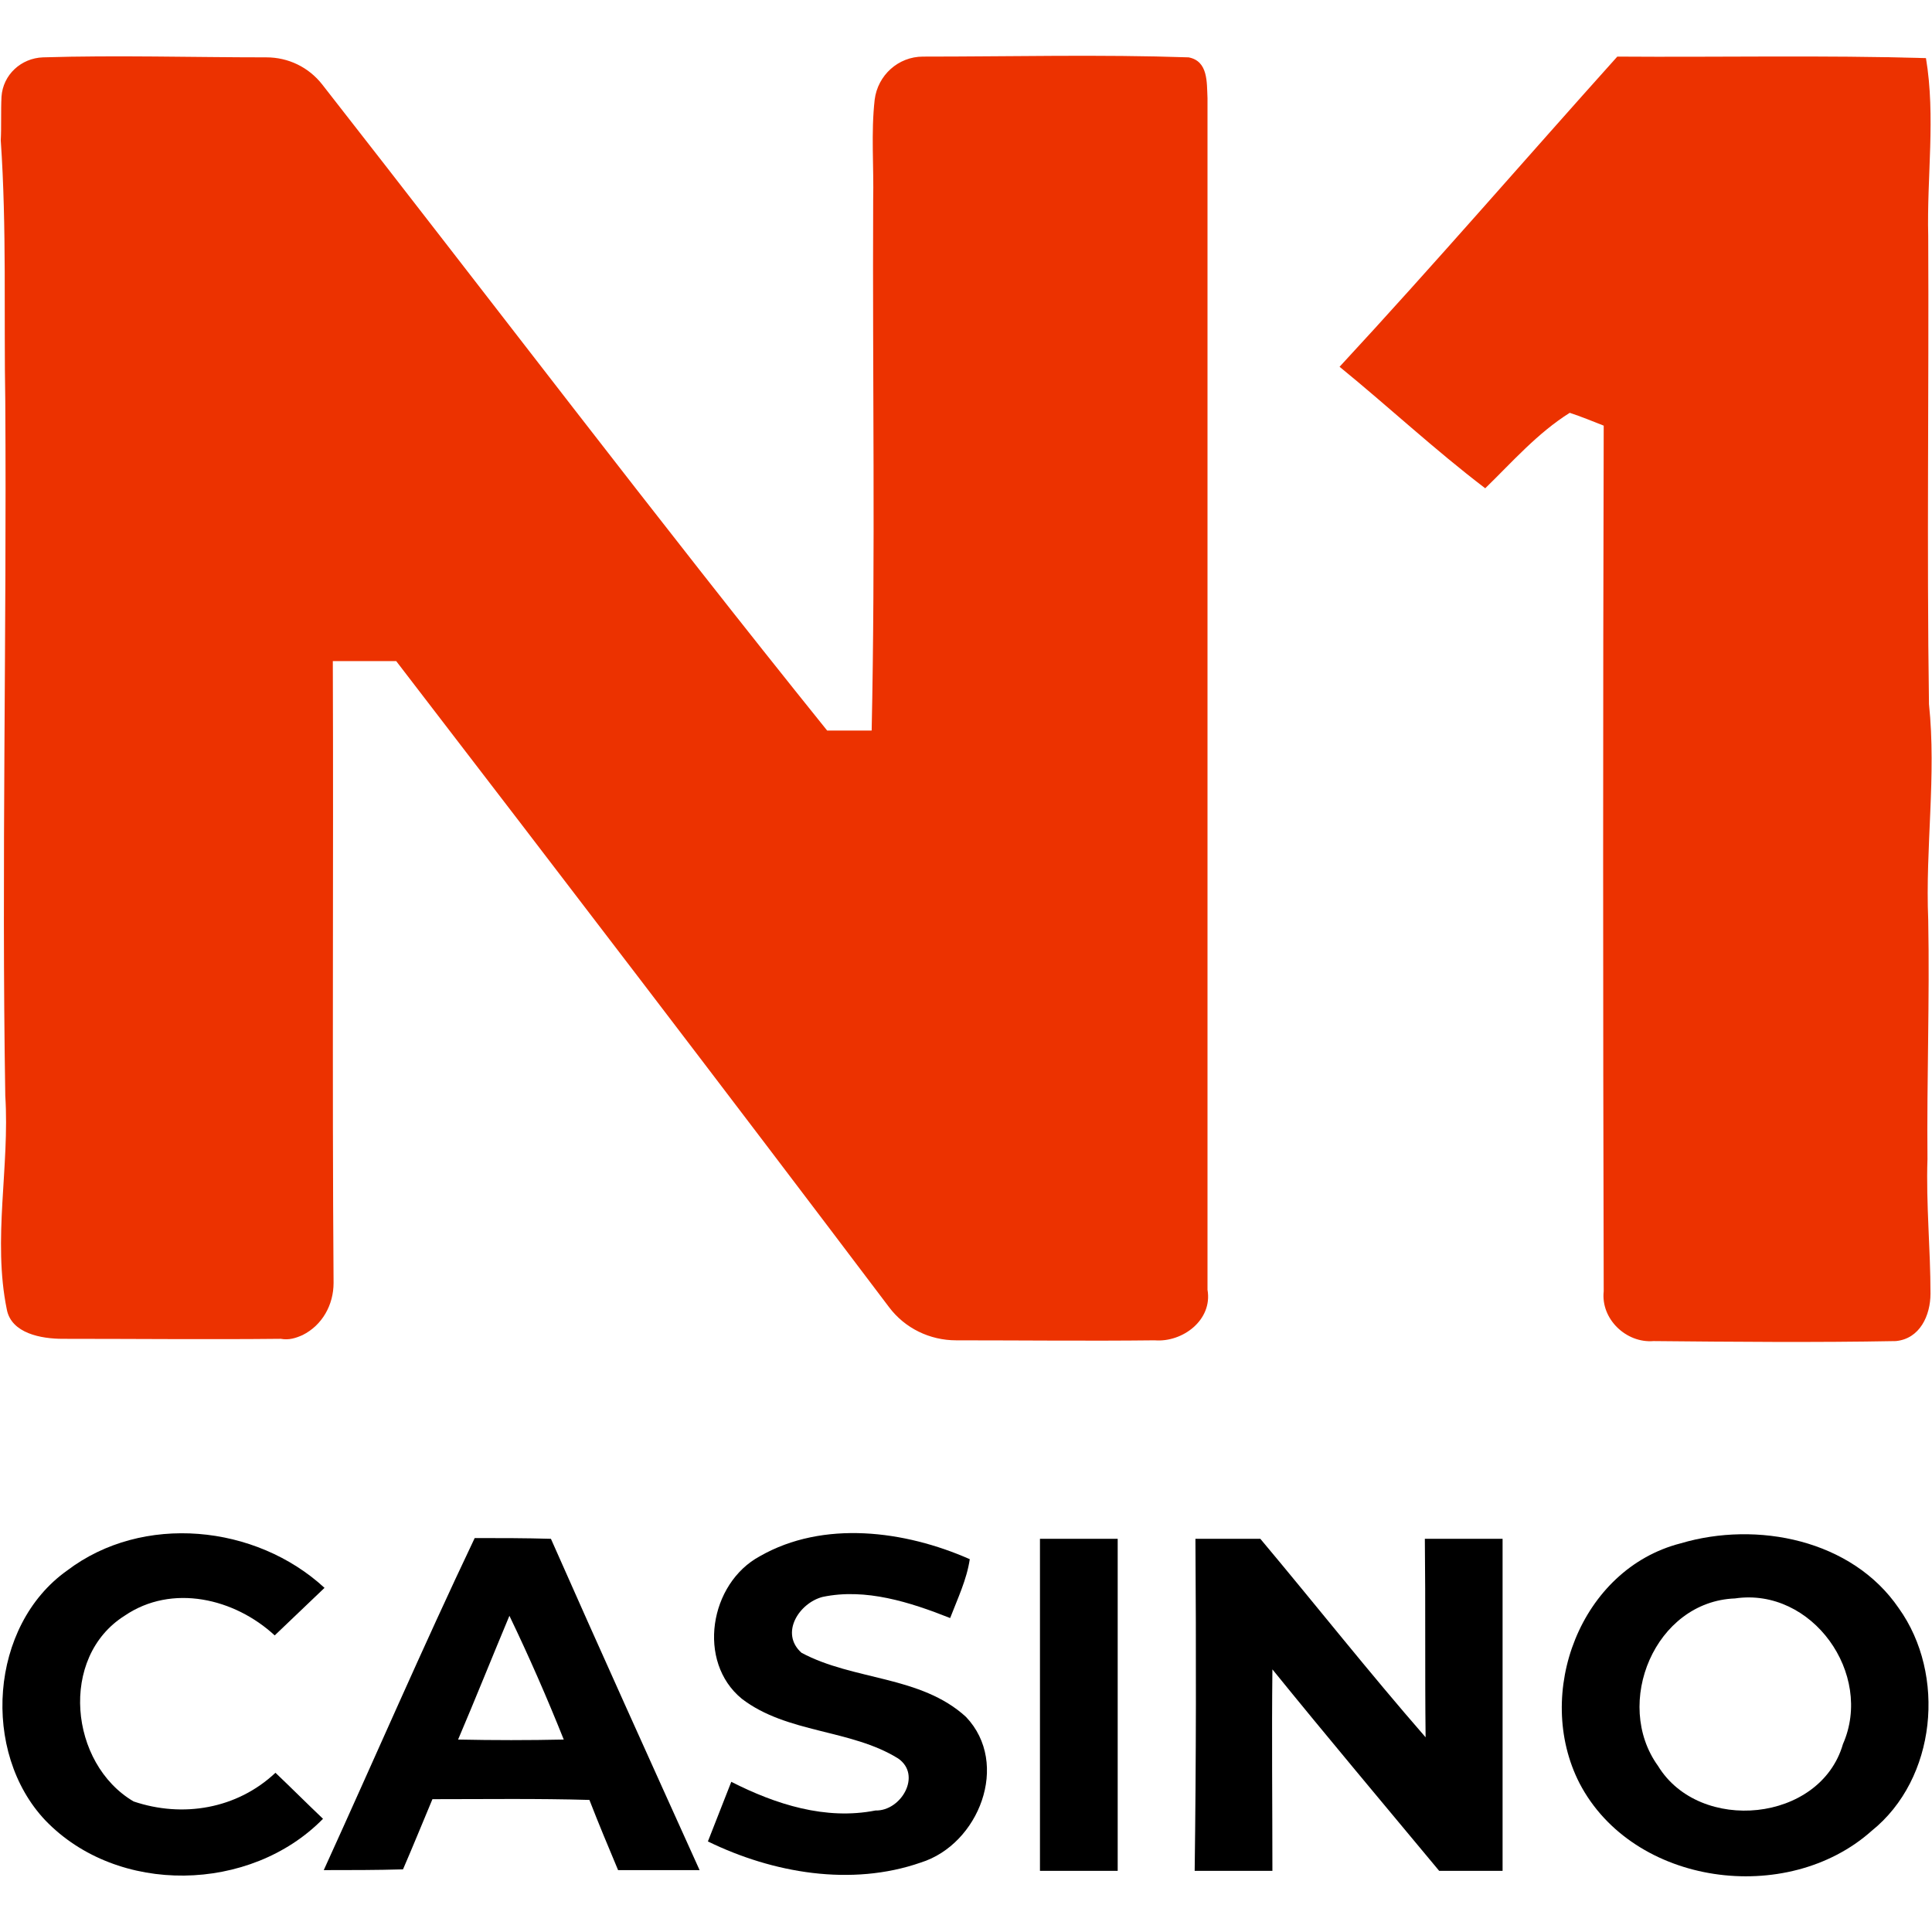
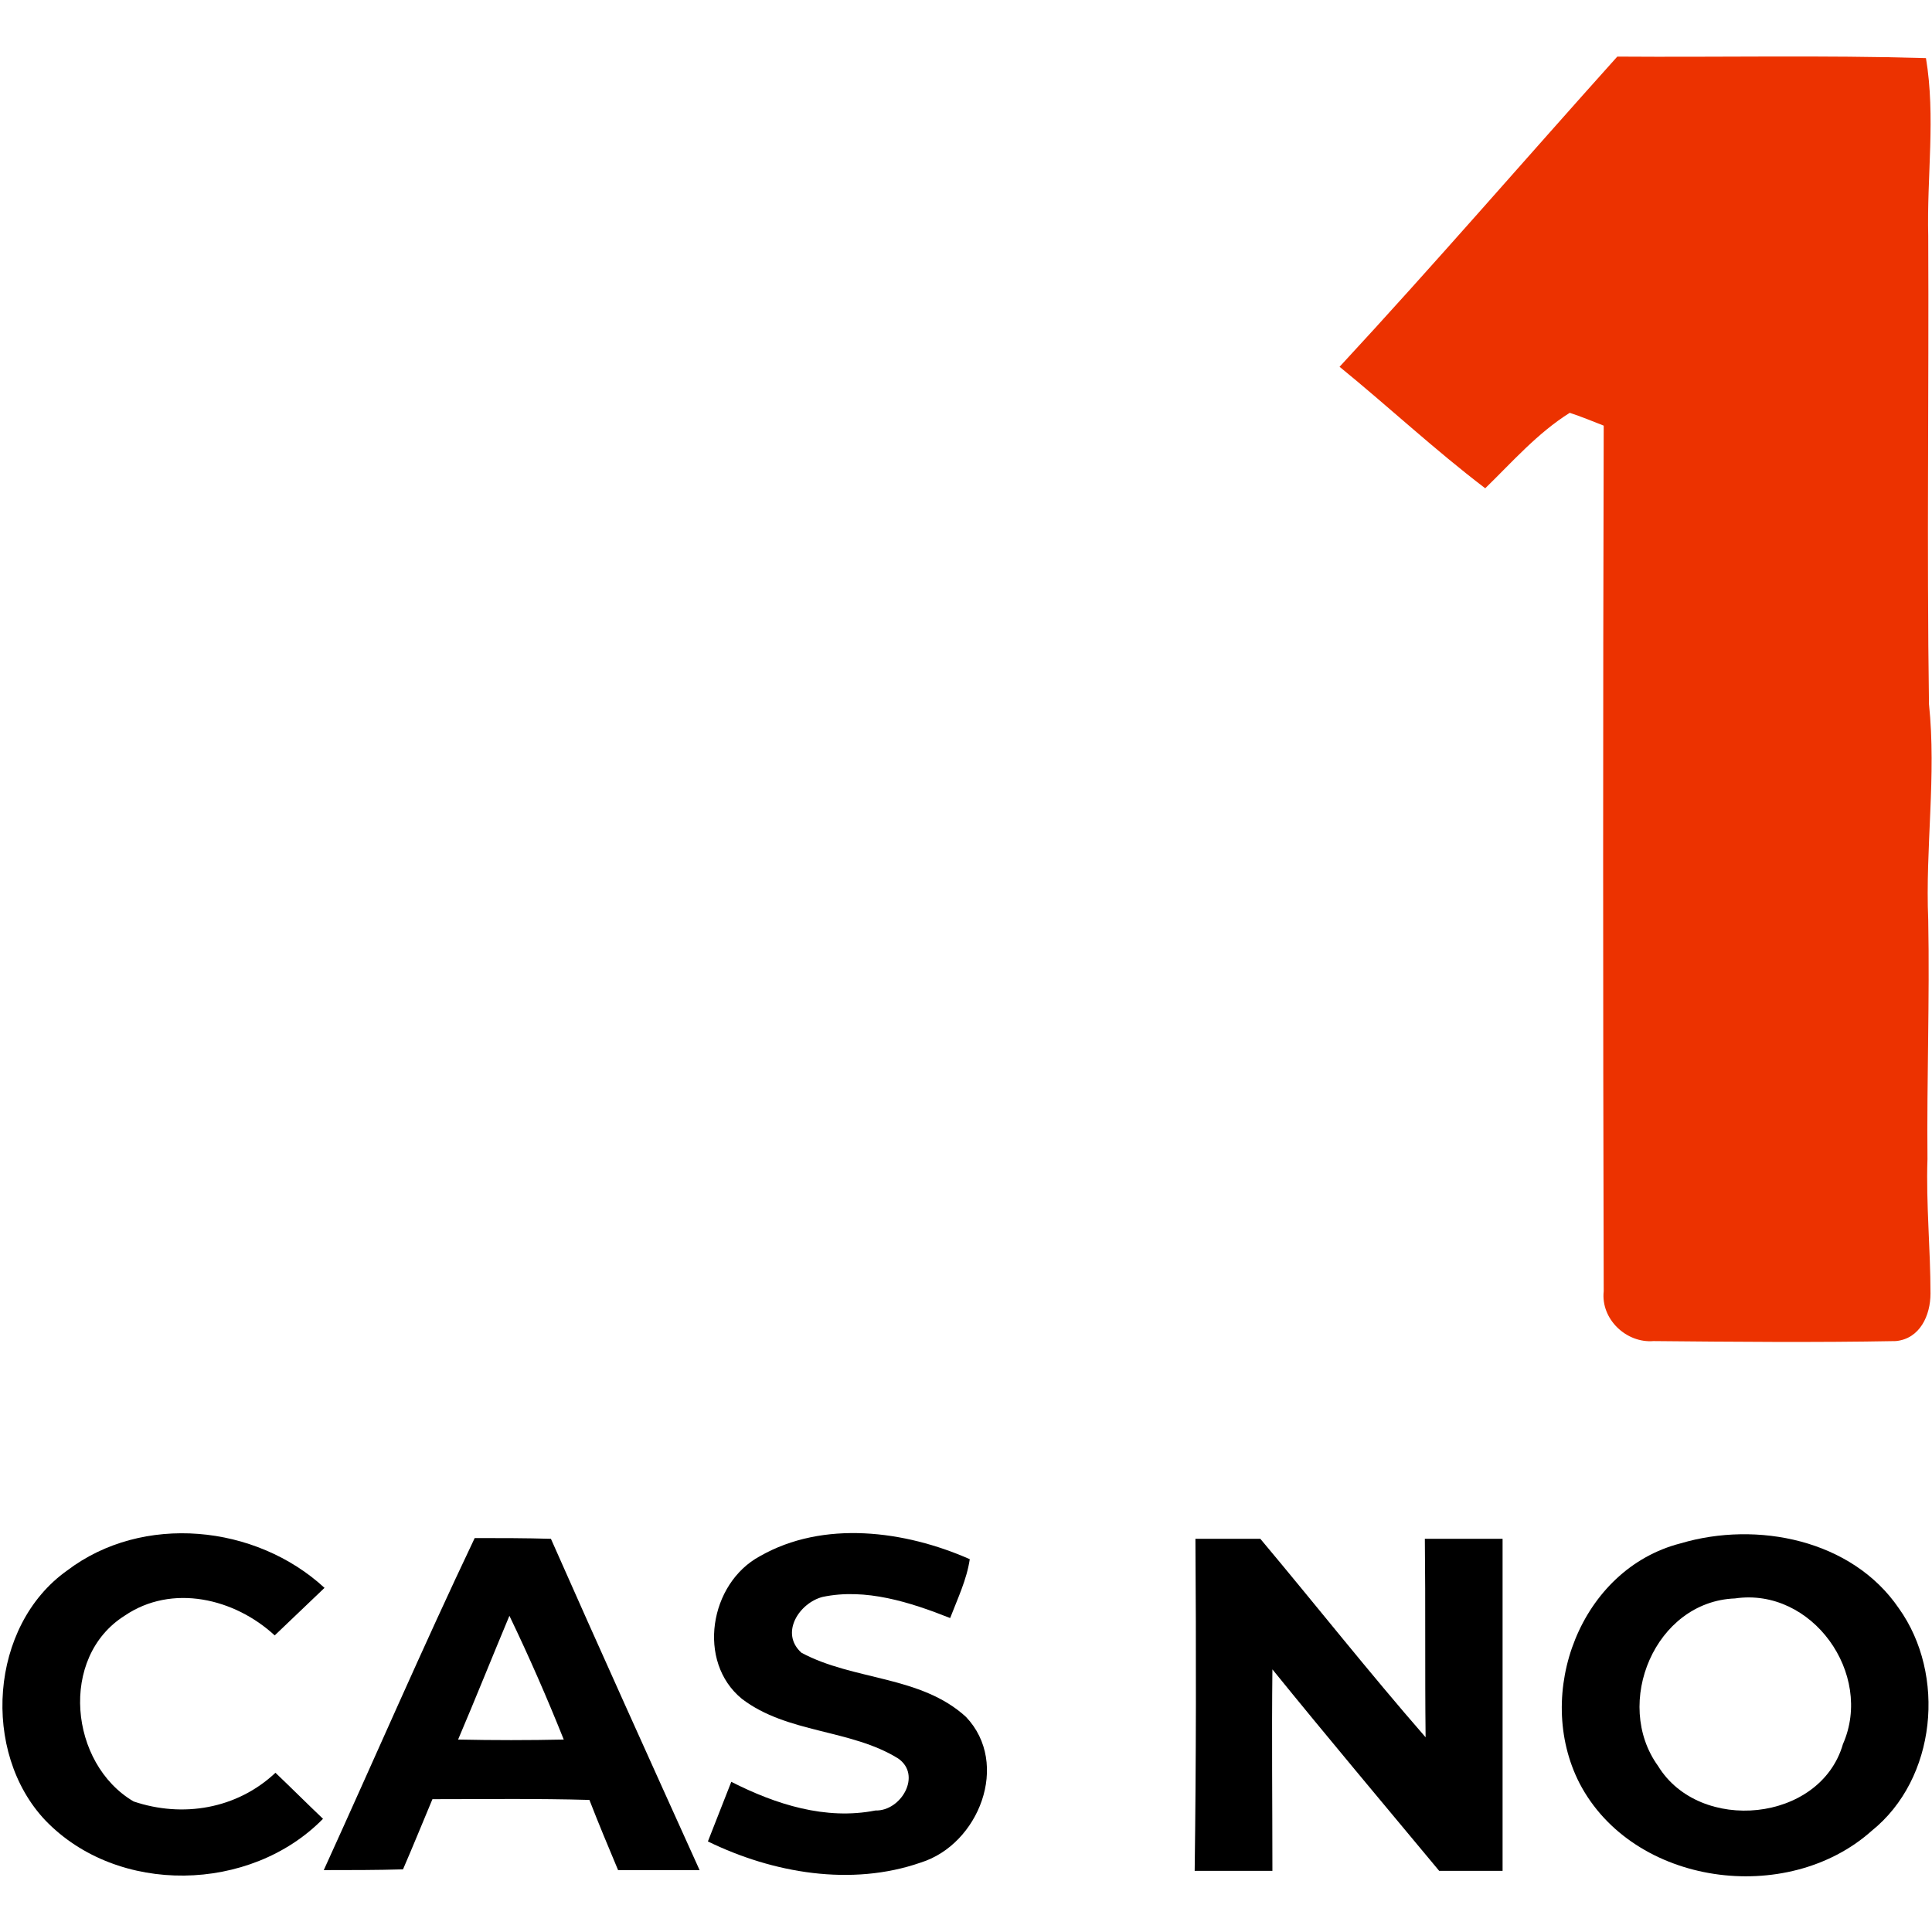
<svg xmlns="http://www.w3.org/2000/svg" height="810" id="Layer_1" style="enable-background:new 0 0 256 256;" version="1.1" viewBox="0 0 256 256" width="810" x="0px" xml:space="preserve" y="0px">
  <desc>schwesterseiten.com - Deutschlands führender Index für Casino-Schwesterseite</desc>
  <title>N1 Casino auf https://schwesterseiten.com/n1casino-com/</title>
  <style type="text/css">.st0{fill:#EC3200;}</style>
  <g>
-     <path class="st0" d="M5.7,7.6c9.8-0.3,19.7,0,29.6,0c2.9,0,5.6,1.3,7.4,3.6C65,39.7,86.9,68.6,109.6,96.8c1.5,0,4.4,0,5.9,0 c0.5-23.4,0.1-46.9,0.2-70.3c0.1-4.4-0.3-8.9,0.2-13.3c0.4-3.2,3.1-5.7,6.4-5.7c11.7,0,23.5-0.3,35.2,0.1c2.6,0.5,2.4,3.3,2.5,5.4 c0,0.7,0,1.3,0,2c0,52,0,103.9,0,155.9c0.7,4-3.3,7-7,6.7c-8.8,0.1-17.5,0-26.3,0c-3.5,0-6.8-1.6-8.9-4.4 c-21.6-28.6-43.4-57.1-65.3-85.6c-2.8,0-5.6,0-8.4,0c0.1,27.5-0.1,55,0.1,82.4c0,2.9-1.5,5.6-4.1,6.9c-0.9,0.4-1.8,0.7-2.9,0.5 c-9.6,0.1-19.2,0-28.9,0c-2.8,0-6.8-0.7-7.4-3.9c-1.9-9.3,0.4-18.9-0.2-28.3c-0.5-30.6,0.2-61.3,0-92C0.5,41.9,0.9,30.2,0.1,18.6 c0.1-1.8,0-3.9,0.1-5.8C0.4,9.9,2.8,7.7,5.7,7.6z" />
    <path class="st0" d="M177.5,48.6C190,35.1,202,21.2,214.3,7.5c13.6,0.1,27.3-0.2,40.9,0.2c1.3,7.8,0.1,15.7,0.3,23.6 c0.1,20.7-0.2,41.3,0.1,62c1,9.5-0.5,19-0.1,28.6c0.2,10.6-0.2,21.1-0.1,31.7c-0.2,5.9,0.4,11.9,0.4,17.8c0,2.9-1.4,6-4.6,6.3 c-10.7,0.2-21.4,0.1-32.1,0c-3.6,0.3-7-2.9-6.6-6.6c-0.1-38.2-0.1-76.5,0-114.7c-1.5-0.6-3-1.2-4.5-1.7c-4.3,2.7-7.6,6.5-11.2,10 C190.1,59.6,184,53.9,177.5,48.6z" />
    <path d="M8.9,208.1c10-7.6,25-6.1,34.1,2.3c-2.2,2.1-4.4,4.2-6.6,6.3c-5.3-4.9-13.6-6.9-19.9-2.6c-8.7,5.5-7.3,19.6,1.2,24.6 c6.5,2.2,13.7,1,18.8-3.8c2.1,2,4.2,4.1,6.3,6.1c-9.6,9.8-27.2,10.2-36.8,0.2C-2.5,232.2-1.4,215.4,8.9,208.1z" />
    <path d="M100.7,206.2c8.4-4.8,19.2-3.4,27.8,0.4c-0.4,2.7-1.6,5.2-2.6,7.8c-5.3-2.1-11.2-4-16.9-2.8c-3.1,0.8-5.7,4.8-2.8,7.4 c6.9,3.7,15.8,3,21.8,8.5c5.9,6.2,1.7,16.9-6,19.3c-9.2,3.2-19.6,1.4-28.2-2.8c1-2.6,2.1-5.3,3.1-7.9c5.9,3,12.5,5.1,19.1,3.8 c3.4,0.1,6.2-4.7,3-6.9c-6.3-3.9-14.7-3.3-20.7-7.9C92.3,220.2,94,209.8,100.7,206.2z" />
    <g>
      <path d="M42.9,247.8c6.7-14.7,13.1-29.5,20-44c3.4,0,6.7,0,10.1,0.1c6.5,14.7,13.1,29.3,19.7,43.9c-3.6,0-7.2,0-10.8,0 c-1.3-3.1-2.6-6.2-3.8-9.3c-6.9-0.2-13.8-0.1-20.8-0.1c-1.3,3.1-2.6,6.3-3.9,9.3C49.9,247.8,46.4,247.8,42.9,247.8z M67.5,214.1 c-2.3,5.5-4.5,11-6.8,16.4c4.7,0.1,9.4,0.1,14,0C72.5,225,70.1,219.5,67.5,214.1z" />
    </g>
-     <path d="M137.8,203.9c3.4,0,6.9,0,10.3,0c0,14.6,0,29.3,0,44c-3.5,0-6.9,0-10.3,0C137.8,233.2,137.8,218.5,137.8,203.9z" />
    <path d="M158.4,203.9c2.9,0,5.7,0,8.6,0c7.3,8.7,14.4,17.7,21.9,26.3c-0.1-8.8,0-17.5-0.1-26.3c3.5,0,6.9,0,10.3,0 c0,14.7,0,29.3,0,44c-2.8,0-5.6,0-8.4,0c-7.4-8.9-14.8-17.7-22.1-26.7c-0.1,8.9,0,17.8,0,26.7c-3.4,0-6.9,0-10.3,0 C158.5,233.2,158.5,218.5,158.4,203.9z" />
    <g>
      <path d="M222.7,204.5c10.1-3,22.7-0.5,28.9,8.6c6.3,8.8,5,22.6-3.6,29.5c-11.2,10-31.6,7.3-38.7-6.3 C203.2,224.4,209.4,207.9,222.7,204.5z M229.9,211.8c-10.6,0.4-16.2,13.9-10.2,22.2c5.5,9,21.5,7.5,24.5-2.9 C248.3,221.8,240.1,210.3,229.9,211.8z" />
    </g>
  </g>
</svg>